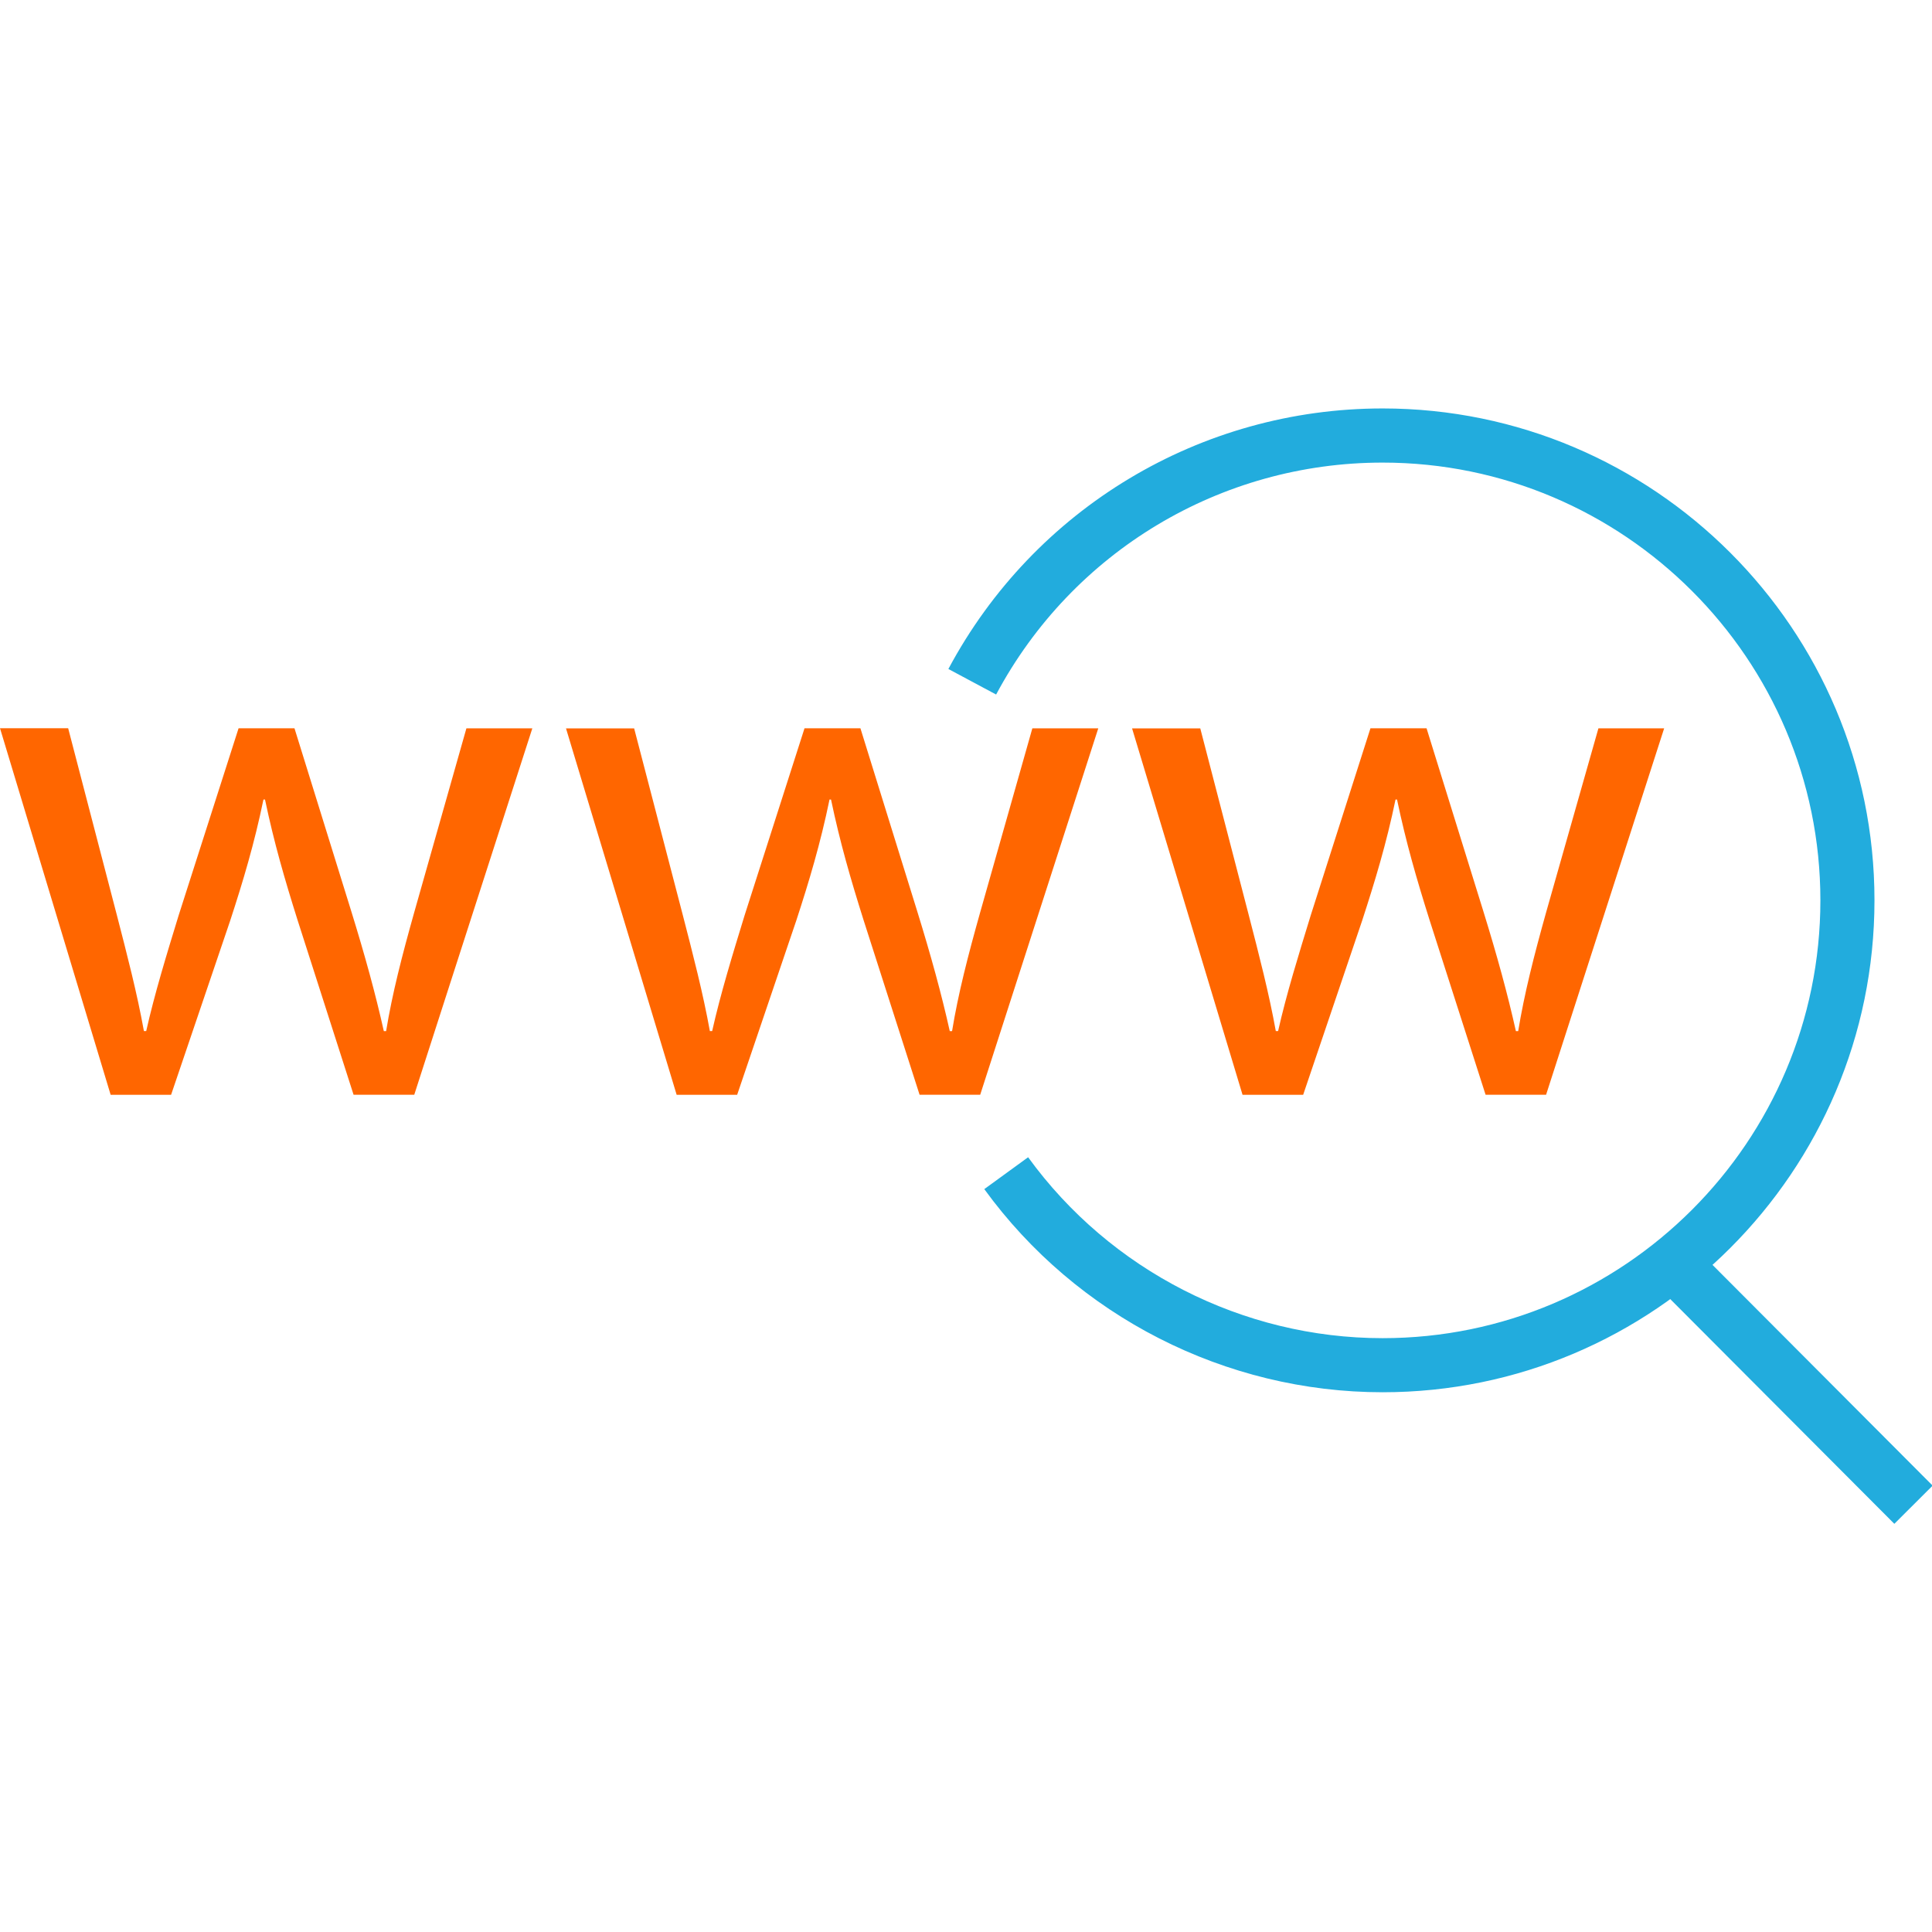
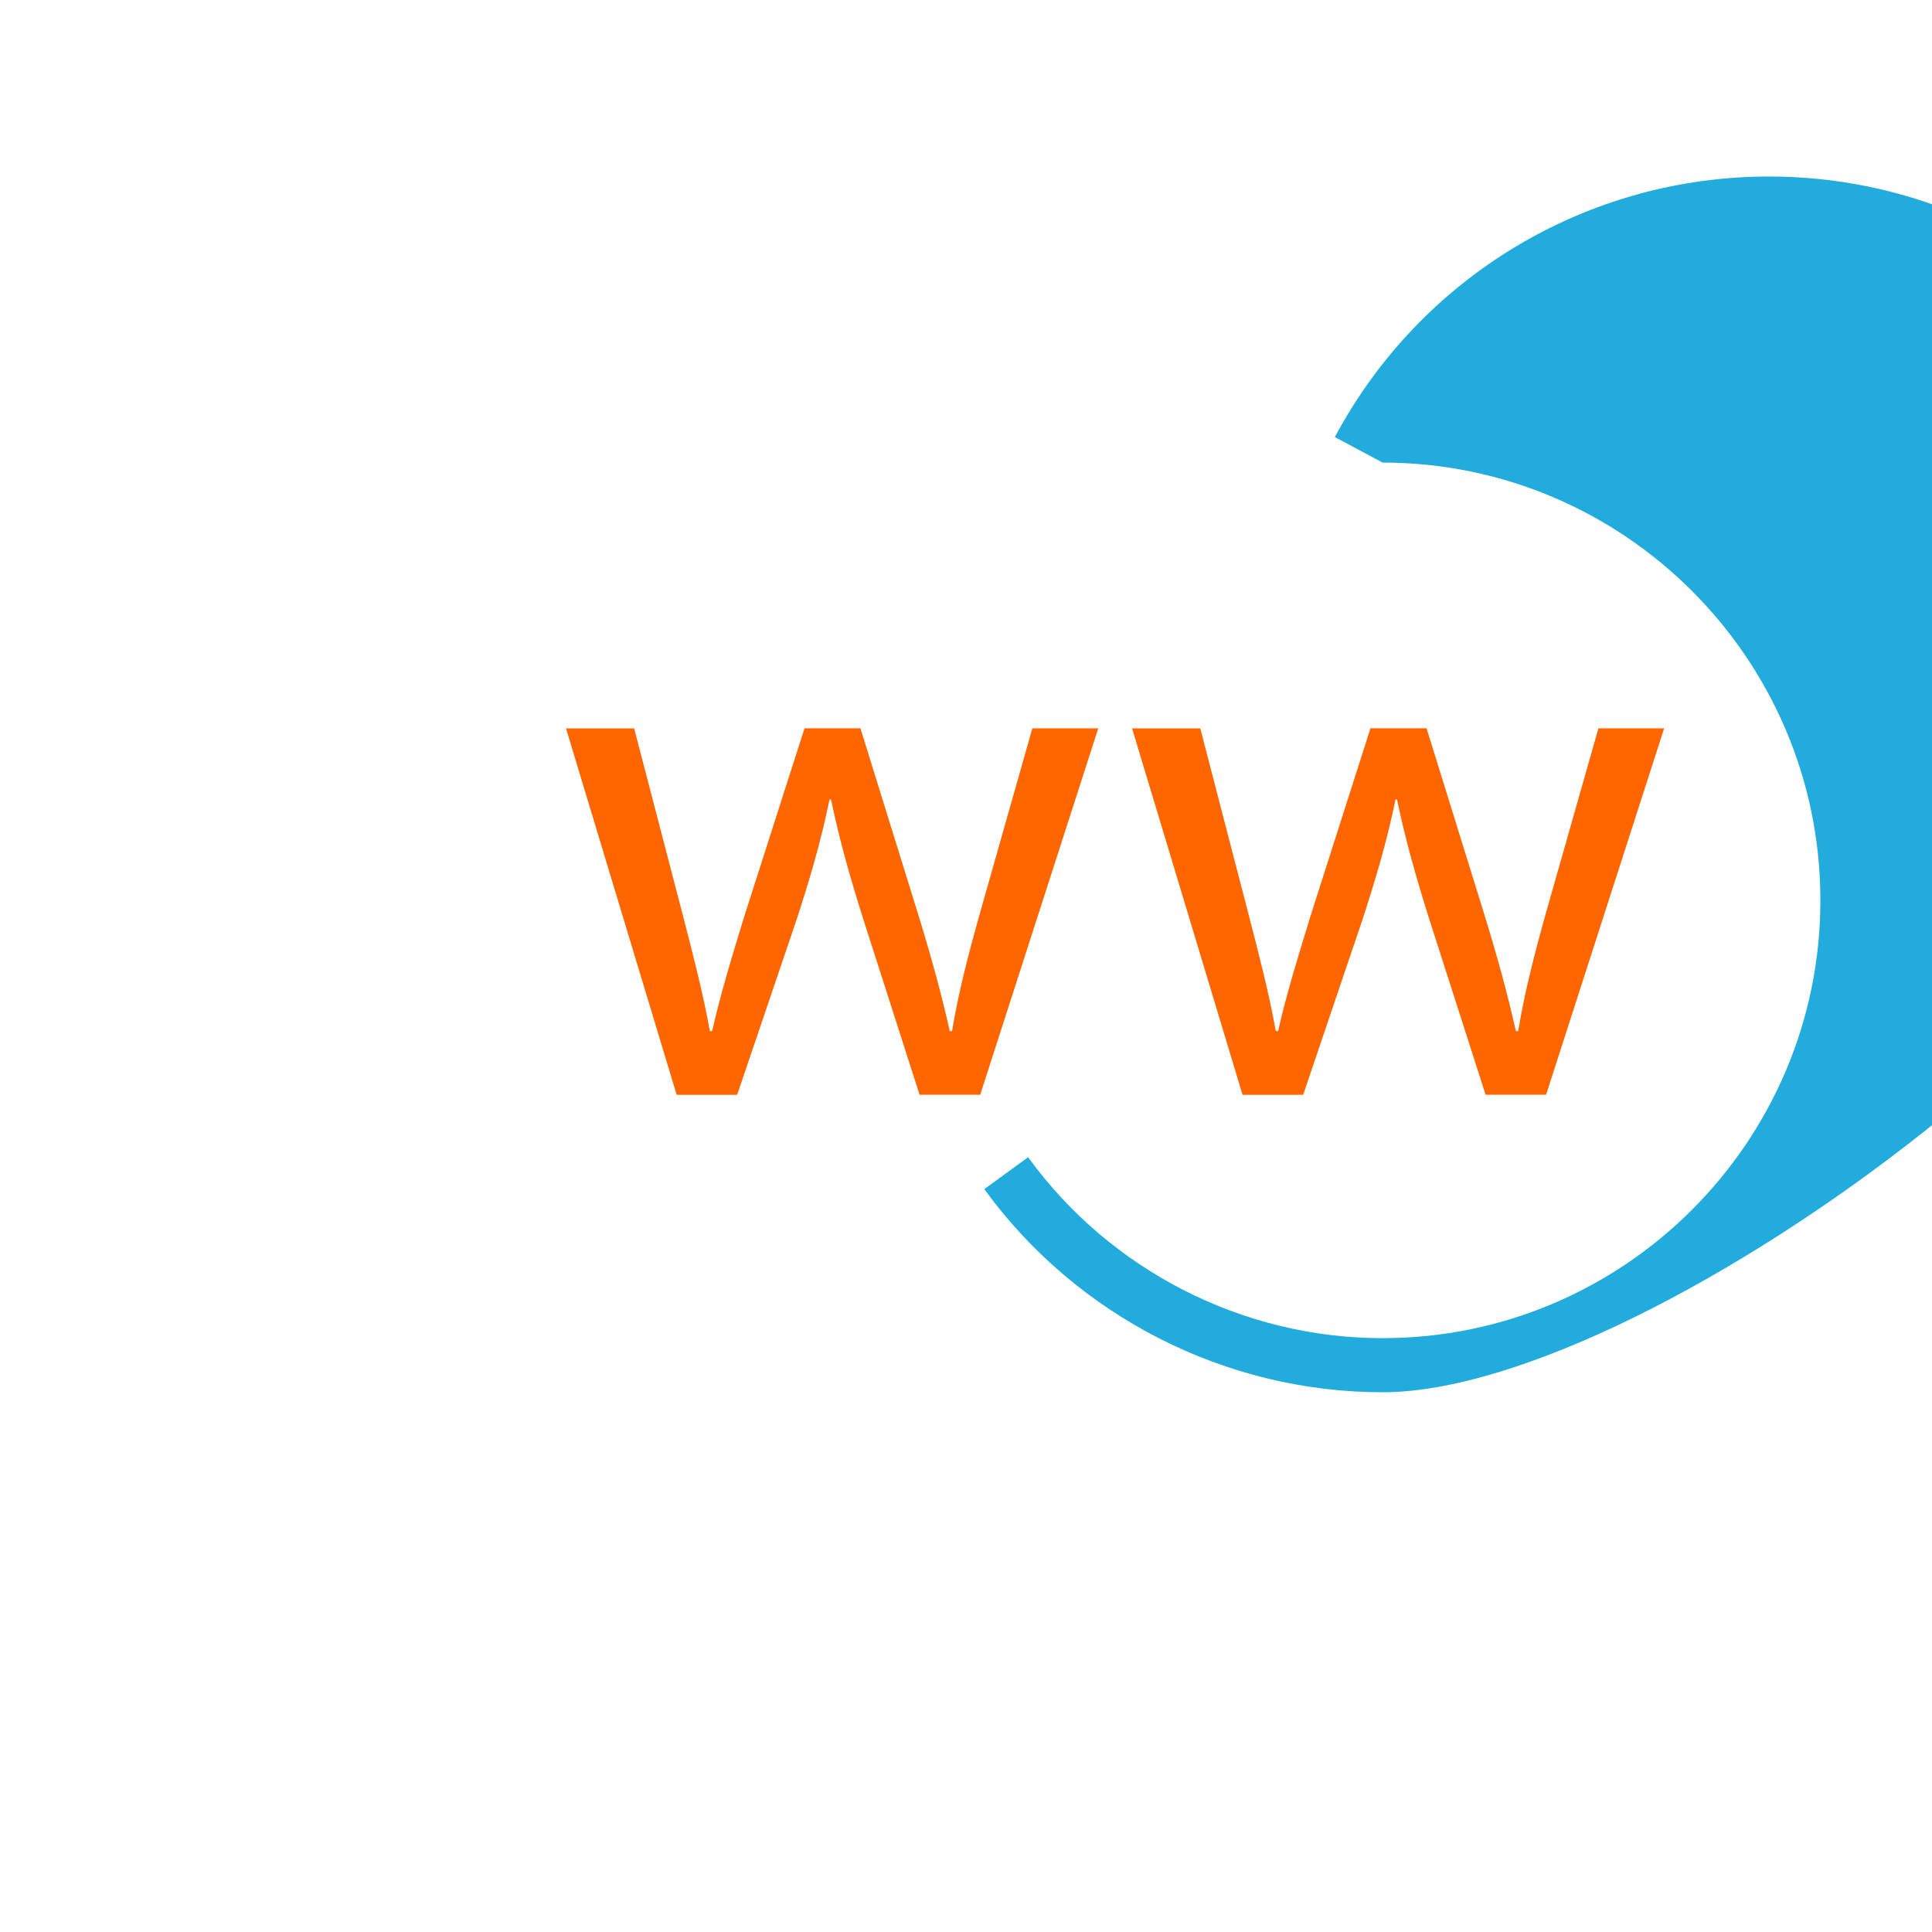
<svg xmlns="http://www.w3.org/2000/svg" version="1.1" id="Layer_1" x="0px" y="0px" viewBox="0 0 512.063 512.063" style="enable-background:new 0 0 512.063 512.063;" xml:space="preserve">
  <g>
-     <path style="fill:#FF6600;" d="M18.064,193.007l12.864,49.36c2.8,10.832,5.408,20.88,7.216,30.912h0.608   c2.208-9.84,5.408-20.272,8.608-30.704l15.872-49.552h14.816l15.072,48.56c3.6,11.632,6.416,21.872,8.608,31.712h0.608   c1.6-9.84,4.24-20.08,7.456-31.504l13.824-48.752h17.472l-31.296,97.12h-16.08l-14.864-46.352   c-3.408-10.816-6.208-20.448-8.608-31.888h-0.416c-2.4,11.632-5.408,21.68-8.816,32.096l-15.664,46.16H29.328L0,193.007H18.064z" />
    <path style="fill:#FF6600;" d="M168.064,193.007l12.864,49.36c2.8,10.832,5.408,20.88,7.216,30.912h0.608   c2.208-9.84,5.408-20.272,8.608-30.704l15.872-49.552h14.816l15.072,48.56c3.6,11.632,6.416,21.872,8.608,31.712h0.608   c1.6-9.84,4.24-20.08,7.456-31.504l13.824-48.752h17.472l-31.296,97.12h-16.064l-14.864-46.352   c-3.408-10.816-6.208-20.448-8.608-31.888h-0.4c-2.4,11.632-5.408,21.68-8.816,32.096l-15.664,46.16h-16.032l-29.328-97.12h18.048   V193.007z" />
    <path style="fill:#FF6600;" d="M318.112,193.007l12.816,49.36c2.8,10.832,5.408,20.88,7.216,30.912h0.608   c2.208-9.84,5.456-20.272,8.656-30.704l15.824-49.552h14.864l15.072,48.56c3.6,11.632,6.416,21.872,8.608,31.712h0.608   c1.6-9.84,4.208-20.08,7.408-31.504l13.856-48.752h17.424l-31.296,97.12h-16.032l-14.864-46.352   c-3.408-10.816-6.208-20.448-8.608-31.888h-0.4c-2.4,11.632-5.456,21.68-8.848,32.096l-15.632,46.16h-16.064l-29.28-97.12h18.064   V193.007z" />
  </g>
  <g>
-     <path style="fill:#22ACDD;" d="M366.448,369.007c-41.632,0-81.088-20.128-105.568-53.84l11.616-8.448   c21.792,30.032,56.912,47.952,93.952,47.952c63.968,0,116.032-52.064,116.032-116.032s-52.064-116.032-116.032-116.032   c-42.928,0-82.176,23.552-102.432,61.472l-12.656-6.768c22.752-42.592,66.848-69.056,115.088-69.056   c71.888,0,130.368,58.48,130.368,130.368S438.336,369.007,366.448,369.007z" />
-     <rect x="433.141" y="360.939" transform="matrix(-0.706 -0.708 0.708 -0.706 552.333 965.364)" style="fill:#22ACDD;" width="86.559" height="14.336" />
+     <path style="fill:#22ACDD;" d="M366.448,369.007c-41.632,0-81.088-20.128-105.568-53.84l11.616-8.448   c21.792,30.032,56.912,47.952,93.952,47.952c63.968,0,116.032-52.064,116.032-116.032s-52.064-116.032-116.032-116.032   l-12.656-6.768c22.752-42.592,66.848-69.056,115.088-69.056   c71.888,0,130.368,58.48,130.368,130.368S438.336,369.007,366.448,369.007z" />
  </g>
  <g>
</g>
  <g>
</g>
  <g>
</g>
  <g>
</g>
  <g>
</g>
  <g>
</g>
  <g>
</g>
  <g>
</g>
  <g>
</g>
  <g>
</g>
  <g>
</g>
  <g>
</g>
  <g>
</g>
  <g>
</g>
  <g>
</g>
</svg>